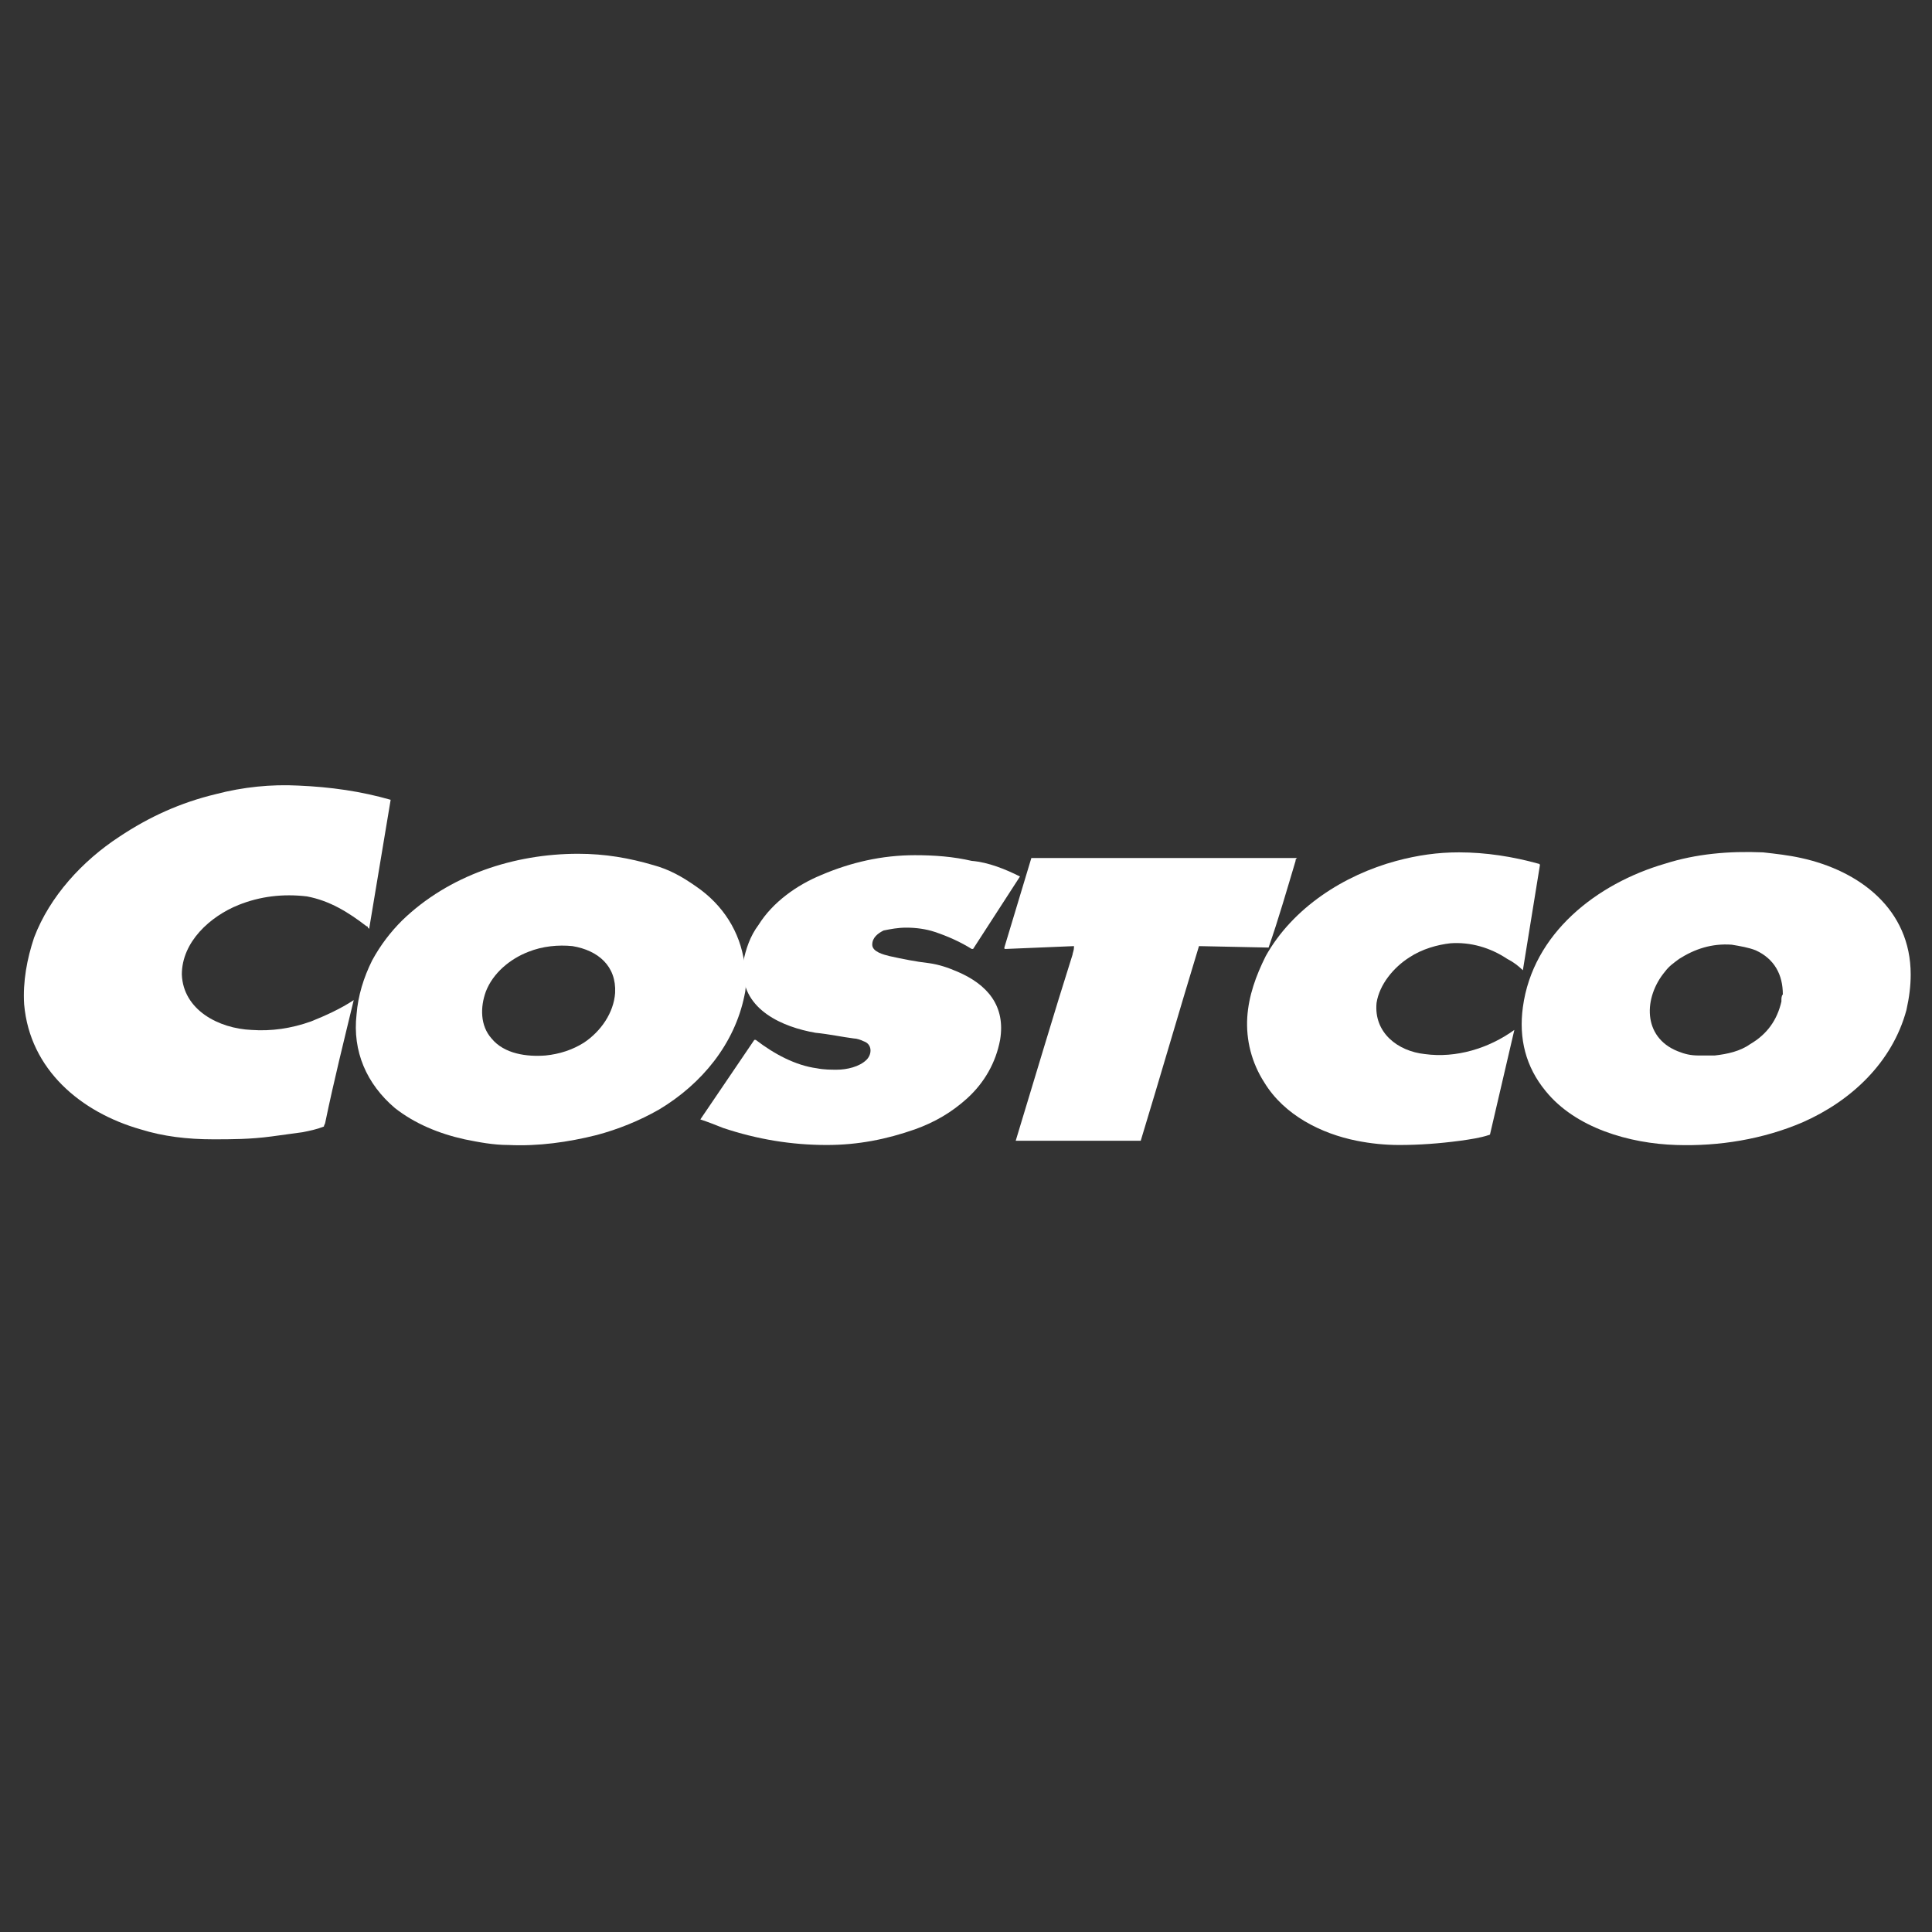
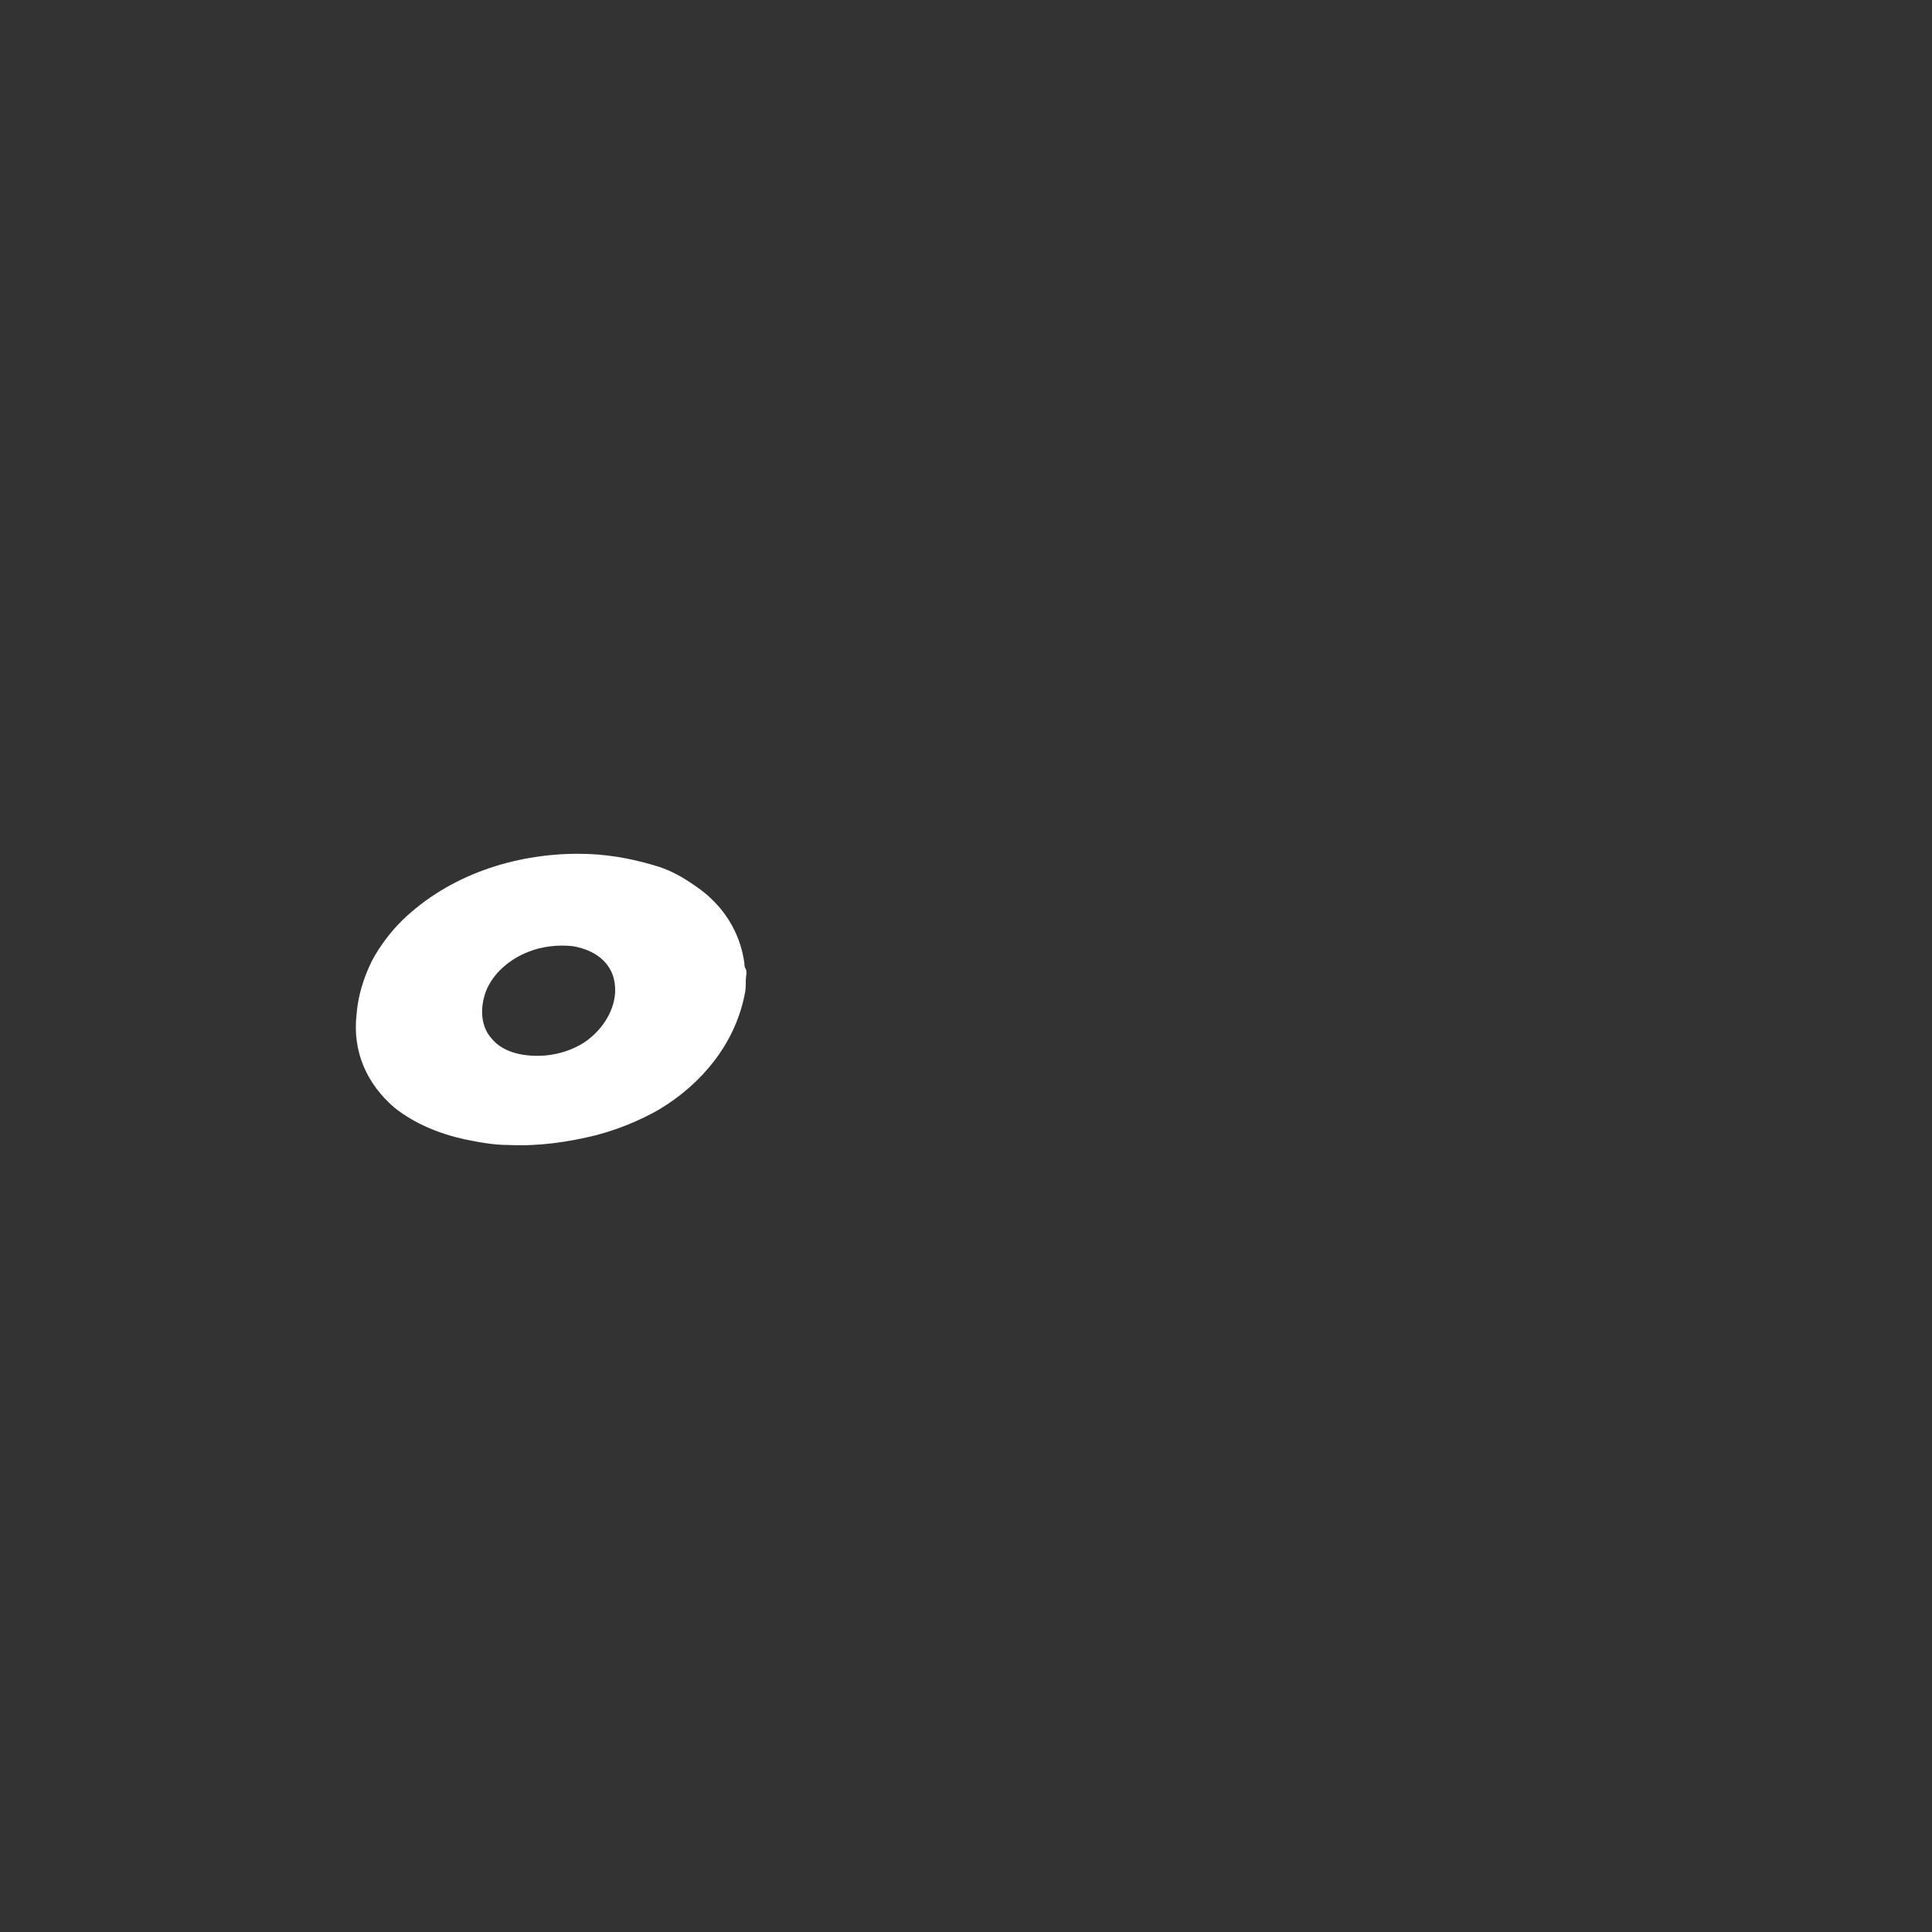
<svg xmlns="http://www.w3.org/2000/svg" version="1.1" id="Layer_1" x="0px" y="0px" viewBox="-237 329 136 136" style="enable-background:new -237 329 136 136;" xml:space="preserve">
  <rect x="-237" y="329" width="136" height="136" fill="#333333" stroke="none" />
  <style type="text/css">
	.st0{fill:#FFFFFF;}
</style>
  <g>
    <title>Layer 1</title>
-     <path id="svg_11" class="st0" d="M-220.2,392.7c-2,0.8-4,2.6-4,4.9c0.1,2.5,2.6,3.8,4.9,3.9c1.4,0.1,2.8-0.1,4.2-0.6   c1-0.4,2.1-0.9,3-1.5c0,0,0,0,0,0c-0.7,2.9-1.4,5.7-2,8.6c0,0.1-0.1,0.2-0.1,0.3c0,0,0,0,0,0c-0.5,0.2-1,0.3-1.5,0.4   c-0.7,0.1-1.5,0.2-2.2,0.3c-1.5,0.2-2.8,0.2-4.1,0.2c-1.8,0-3.5-0.2-5.1-0.7c-4.2-1.2-7.8-4.2-8.2-8.8c-0.1-1.6,0.2-3.2,0.7-4.7   c1.1-2.9,3.4-5.4,6-7.1c2.1-1.4,4.3-2.4,6.8-3c1.9-0.5,3.9-0.7,5.8-0.6c2.3,0.1,4.4,0.4,6.5,1c0,0,0,0,0,0l-1.5,9   c0,0.1,0,0.1-0.1,0c0,0,0-0.1-0.1-0.1c-1.3-1-2.6-1.8-4.2-2.1C-217.1,391.9-218.7,392.1-220.2,392.7L-220.2,392.7z" />
    <path id="svg_12" class="st0" d="M-190.6,407.1c-1.4,0.8-2.9,1.4-4.4,1.8c-2,0.5-4.1,0.8-6.2,0.7c-1.1,0-2.1-0.2-3.1-0.4   c-1.8-0.4-3.5-1.1-4.9-2.2c-2-1.7-3-4-2.7-6.6c0.1-1.3,0.5-2.6,1.1-3.8c0.6-1.1,1.3-2,2.1-2.8c3.3-3.2,7.9-4.7,12.4-4.7   c1.9,0,3.6,0.3,5.3,0.8c1.1,0.3,2,0.8,3,1.5c1.9,1.3,3.1,3.2,3.4,5.4c0,0.1,0,0.3,0.1,0.4c0.1,0.3,0,0.5,0,0.8c0,0.4,0,0.7-0.1,1.1   C-185.3,402.5-187.6,405.3-190.6,407.1L-190.6,407.1z M-199.8,396c-1.3,0.5-2.5,1.5-3,2.8c-0.4,1.1-0.4,2.4,0.4,3.3   c0.9,1.1,2.5,1.3,3.8,1.2c1-0.1,1.9-0.4,2.7-0.9c1.2-0.8,2.1-2.1,2.2-3.5c0.1-1.9-1.2-3-3-3.3C-197.7,395.5-198.8,395.6-199.8,396   L-199.8,396z" />
-     <path id="svg_13" class="st0" d="M-165.2,390.7C-165.2,390.7-165.1,390.7-165.2,390.7C-165.1,390.8-165.1,390.8-165.2,390.7   l-3.3,5.1c0,0,0,0-0.1,0c-0.8-0.5-1.7-0.9-2.6-1.2c-0.6-0.2-1.3-0.3-2-0.3c-0.6,0-1.1,0.1-1.6,0.2c-0.4,0.2-0.8,0.5-0.8,1   c0,0.5,0.8,0.7,1.2,0.8c0.9,0.2,1.9,0.4,2.8,0.5c0.7,0.1,1.3,0.3,2,0.6c2.1,0.9,3.4,2.4,3,4.8c-0.3,1.6-1.1,3-2.3,4.1   c-1.1,1-2.3,1.7-3.7,2.2c-2,0.7-4,1.1-6.2,1.1c-2.5,0-4.9-0.4-7.3-1.2c-0.5-0.2-1-0.4-1.6-0.6c0,0,0,0,0,0c0,0,0,0,0,0l3.8-5.6   c0,0,0,0,0.1,0c0,0,0,0,0,0c1.3,1,2.8,1.8,4.3,2c0.5,0.1,1,0.1,1.4,0.1c0.7,0,1.6-0.2,2.1-0.7c0.4-0.4,0.4-1.1-0.2-1.3   c-0.2-0.1-0.5-0.2-0.7-0.2c-0.8-0.1-1.7-0.3-2.7-0.4c-2.3-0.4-5.1-1.6-5.1-4.4c0-0.1,0-0.1,0-0.2c0-0.1,0-0.2,0-0.3   c0.2-1,0.5-1.9,1.1-2.7c1-1.6,2.7-2.8,4.4-3.5c2.1-0.9,4.3-1.4,6.6-1.4c1.4,0,2.7,0.1,4,0.4C-167.4,389.7-166.2,390.2-165.2,390.7   L-165.2,390.7z" />
-     <path id="svg_14" class="st0" d="M-137.8,396.4c-1.1,0.7-2.1,1.9-2.3,3.2c-0.2,2.1,1.5,3.4,3.4,3.6c2.2,0.3,4.5-0.4,6.3-1.7   c0,0,0,0,0,0l-1.7,7.3c0,0.1-0.1,0.1-0.1,0.1c-0.6,0.2-1.3,0.3-2,0.4c-1.5,0.2-2.9,0.3-4.3,0.3c-1,0-2-0.1-3-0.3   c-2.5-0.5-5.1-1.8-6.5-4.1c-0.9-1.4-1.3-3-1.2-4.6c0.1-1.5,0.6-2.9,1.3-4.3c1.9-3.4,5.5-5.7,9.2-6.7c1.5-0.4,2.9-0.6,4.4-0.6   c1.9,0,3.8,0.3,5.6,0.8c0.1,0,0.1,0.1,0.1,0.1l-1.2,7.4c0,0,0,0,0,0c0,0,0,0,0,0c-0.3-0.3-0.7-0.6-1.1-0.8c-1.2-0.8-2.6-1.2-4-1.1   C-135.8,395.5-136.9,395.8-137.8,396.4L-137.8,396.4z" />
-     <path id="svg_15" class="st0" d="M-129.8,399.9c0.7-5.2,5.2-8.7,10-10.1c2.2-0.7,4.5-0.9,6.9-0.8c0.9,0.1,1.8,0.2,2.7,0.4   c4.1,0.9,7.7,3.6,7.7,8.2c0,0.8-0.1,1.6-0.3,2.5c-1,3.7-3.9,6.4-7.3,7.9c-2.8,1.2-5.9,1.7-8.9,1.6c-3.3-0.1-7.1-1.2-9.2-3.8   C-129.6,404.1-130.1,402.1-129.8,399.9L-129.8,399.9z M-113.4,395.9c-0.5-0.2-1.1-0.3-1.7-0.4c-1.4-0.1-2.6,0.3-3.7,1   c-0.4,0.3-0.7,0.5-1,0.9c-1.5,1.8-1.6,4.6,0.9,5.6c0.5,0.2,0.9,0.3,1.5,0.3c0.4,0,0.8,0,1.1,0c0.9-0.1,1.8-0.3,2.5-0.8   c1.2-0.7,1.9-1.7,2.2-3c0,0,0-0.1,0-0.1c0-0.1,0-0.3,0.1-0.4C-111.5,397.6-112.1,396.5-113.4,395.9L-113.4,395.9z" />
-     <path id="svg_16" class="st0" d="M-152.6,395.6C-152.6,395.6-152.6,395.6-152.6,395.6C-152.6,395.7-152.6,395.7-152.6,395.6   c-1.4,4.6-2.7,9.1-4.1,13.7c0,0,0,0-0.1,0h-8.7c0,0,0,0,0,0c1.4-4.6,2.7-9,4-13.1c0-0.1,0.1-0.3,0.1-0.5c0,0,0-0.1,0-0.1l-4.8,0.2   c-0.1,0-0.1,0-0.1-0.1l1.9-6.3c0,0,0,0,0.1,0h18.6c0,0,0,0,0,0c0,0,0,0,0,0c-0.1,0.1-0.1,0.1-0.1,0.2c-0.6,2-1.2,4.1-1.9,6.1   c0,0,0,0-0.1,0L-152.6,395.6C-152.6,395.6-152.6,395.6-152.6,395.6L-152.6,395.6z" />
  </g>
</svg>